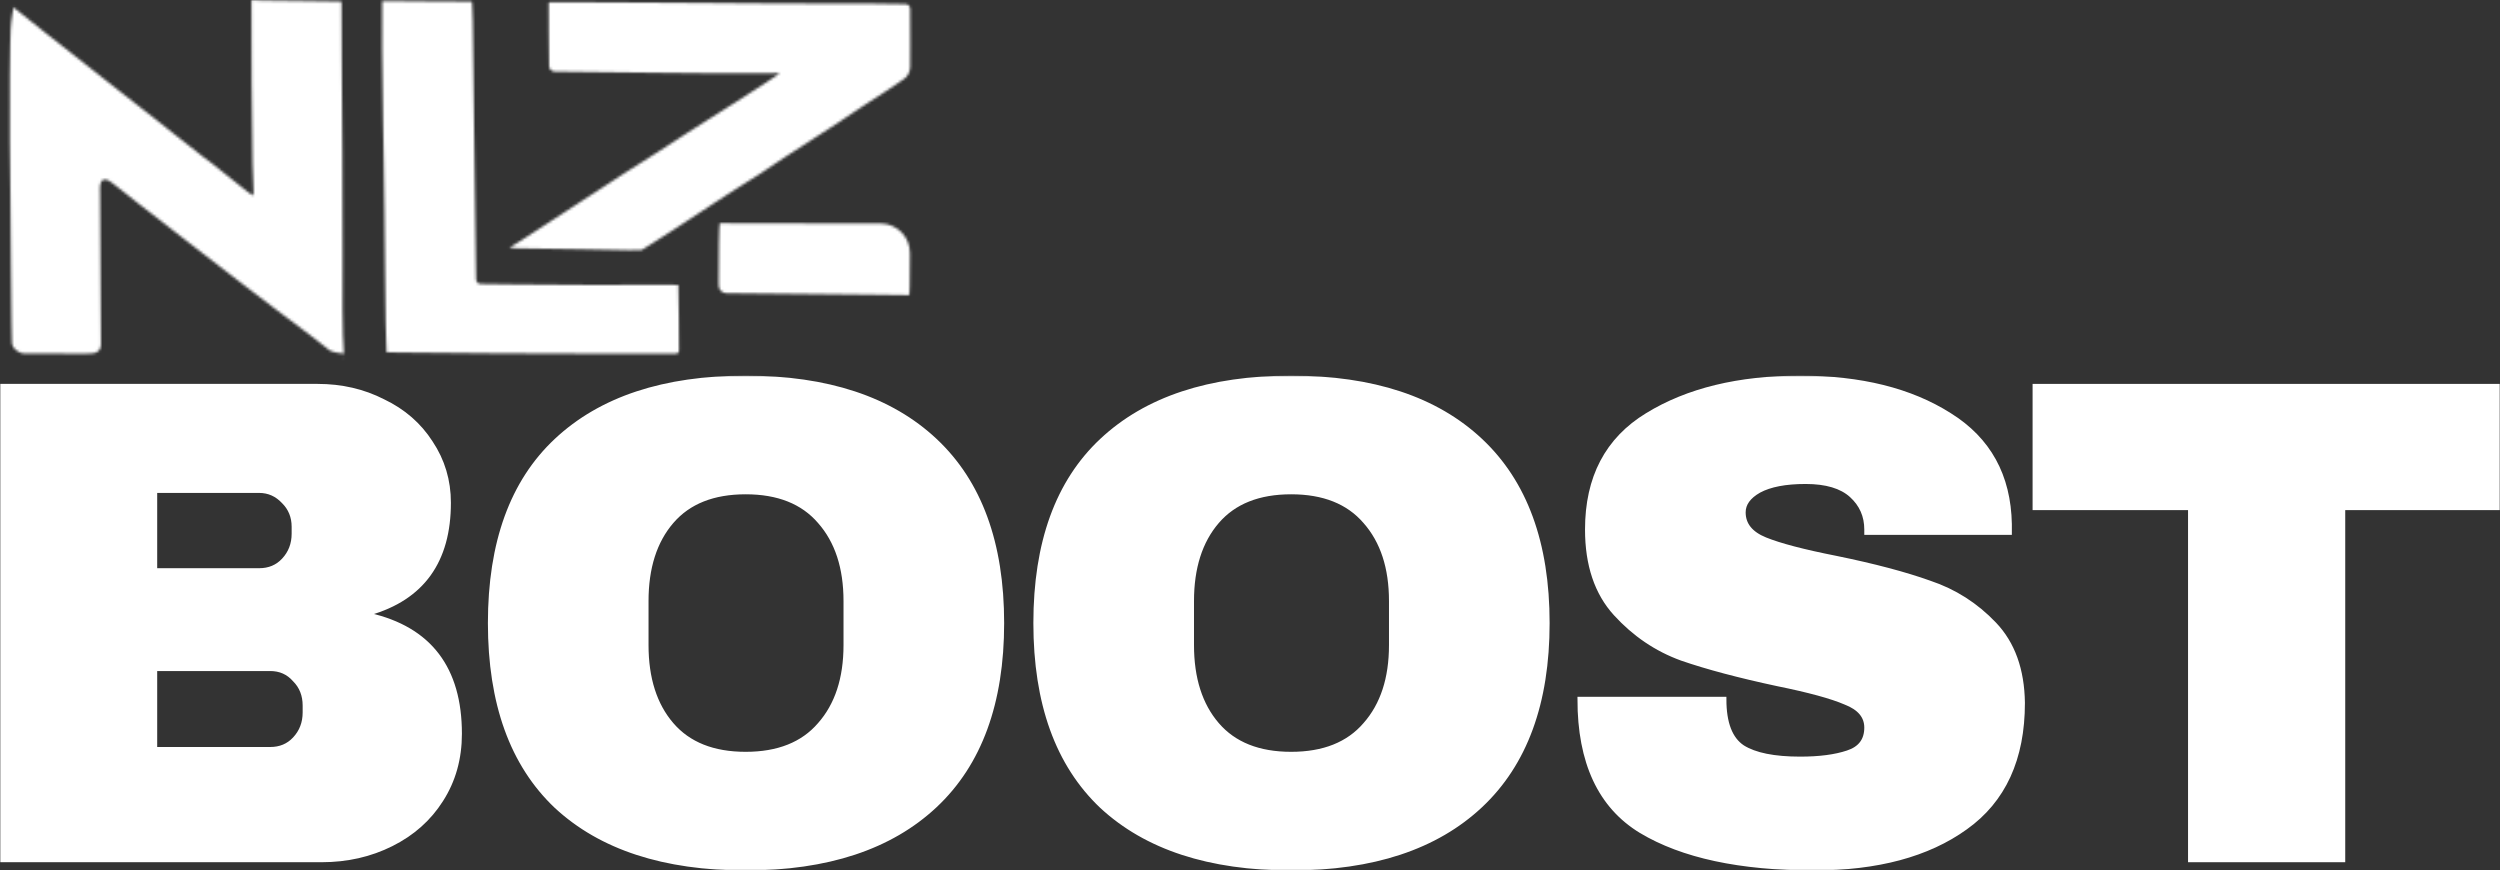
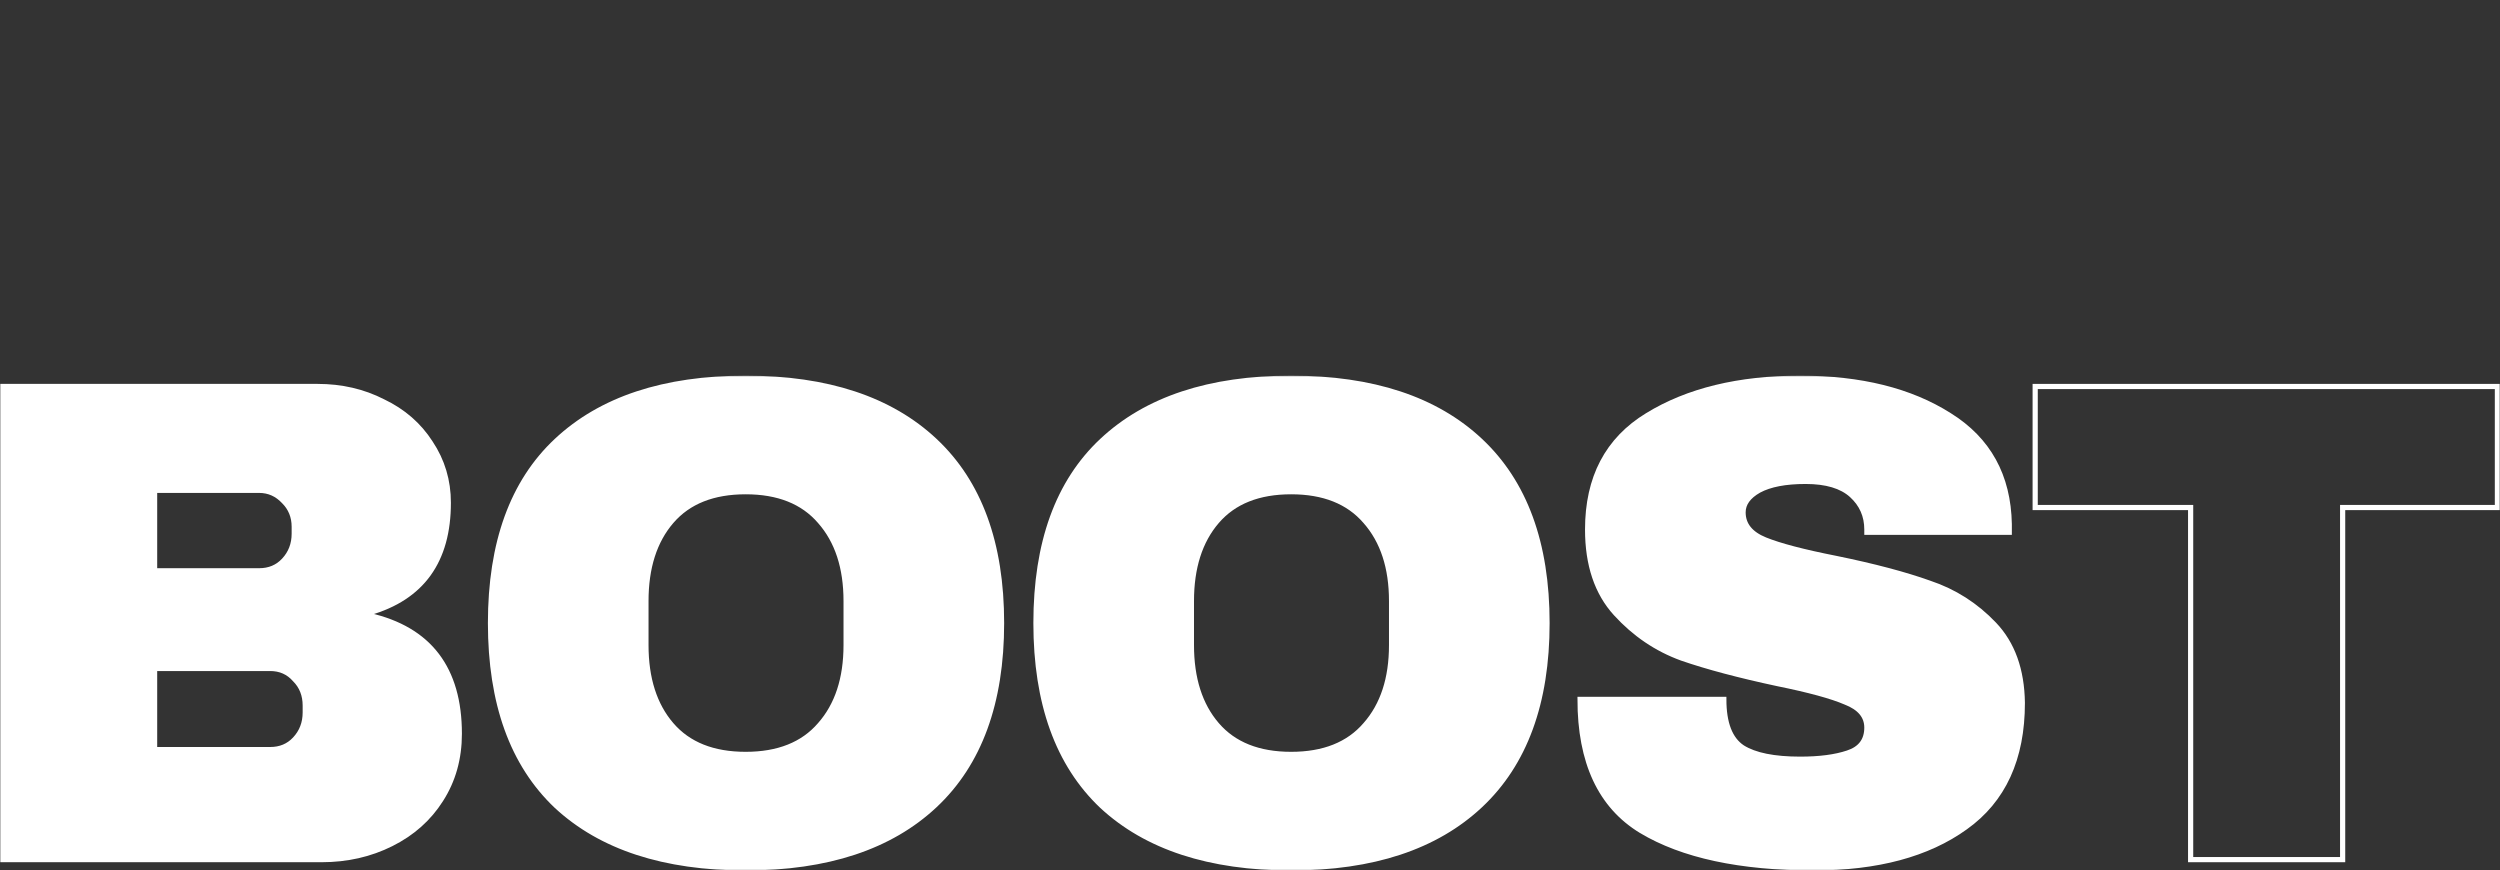
<svg xmlns="http://www.w3.org/2000/svg" width="965" height="336" viewBox="0 0 965 336" fill="none">
  <rect x="0" y="0" width="965" height="336" fill="#333333" stroke="none" />
  <mask id="path-1-outside-1_142_32" maskUnits="userSpaceOnUse" x="0" y="145" width="965" height="191" fill="black">
    <rect fill="white" y="145" width="965" height="191" />
    <path d="M122.602 149.185C131.807 149.185 140.214 151.132 147.826 155.025C155.614 158.742 161.721 164.051 166.146 170.952C170.748 177.854 173.049 185.552 173.049 194.046C173.049 216.521 162.871 230.678 142.516 236.518V237.58C165.703 242.889 177.297 258.108 177.297 283.237C177.297 292.794 174.907 301.288 170.128 308.721C165.526 315.976 159.154 321.639 151.012 325.709C142.87 329.779 133.931 331.815 124.196 331.815H1V149.185H122.602ZM59.677 220.326H100.034C103.928 220.326 107.115 218.999 109.593 216.344C112.248 213.513 113.575 210.062 113.575 205.992V203.337C113.575 199.444 112.248 196.17 109.593 193.515C106.938 190.684 103.751 189.268 100.034 189.268H59.677V220.326ZM59.677 289.343H104.282C108.177 289.343 111.363 288.015 113.841 285.361C116.496 282.529 117.823 279.079 117.823 275.008V272.354C117.823 268.284 116.496 264.921 113.841 262.267C111.363 259.435 108.177 258.02 104.282 258.02H59.677V289.343Z" />
    <path d="M287.833 146C319.34 146 343.678 154.052 360.848 170.156C378.017 186.26 386.602 209.708 386.602 240.5C386.602 271.292 378.017 294.74 360.848 310.844C343.678 326.948 319.34 335 287.833 335C256.326 335 231.988 327.037 214.819 311.11C197.826 295.006 189.33 271.469 189.33 240.5C189.33 209.531 197.826 186.083 214.819 170.156C231.988 154.052 256.326 146 287.833 146ZM287.833 189.799C275.266 189.799 265.708 193.604 259.158 201.213C252.609 208.823 249.335 219.087 249.335 232.006V248.994C249.335 261.913 252.609 272.177 259.158 279.787C265.708 287.396 275.266 291.201 287.833 291.201C300.401 291.201 309.959 287.396 316.508 279.787C323.234 272.177 326.597 261.913 326.597 248.994V232.006C326.597 219.087 323.234 208.823 316.508 201.213C309.959 193.604 300.401 189.799 287.833 189.799Z" />
    <path d="M498.383 146C529.89 146 554.228 154.052 571.397 170.156C588.567 186.26 597.152 209.708 597.152 240.5C597.152 271.292 588.567 294.74 571.397 310.844C554.228 326.948 529.89 335 498.383 335C466.876 335 442.538 327.037 425.368 311.11C408.376 295.006 399.879 271.469 399.879 240.5C399.879 209.531 408.376 186.083 425.368 170.156C442.538 154.052 466.876 146 498.383 146ZM498.383 189.799C485.815 189.799 476.257 193.604 469.708 201.213C463.159 208.823 459.884 219.087 459.884 232.006V248.994C459.884 261.913 463.159 272.177 469.708 279.787C476.257 287.396 485.815 291.201 498.383 291.201C510.95 291.201 520.508 287.396 527.058 279.787C533.784 272.177 537.147 261.913 537.147 248.994V232.006C537.147 219.087 533.784 208.823 527.058 201.213C520.508 193.604 510.95 189.799 498.383 189.799Z" />
    <path d="M694.86 146C718.225 146 737.43 150.778 752.476 160.334C767.521 169.713 775.221 183.694 775.575 202.275V205.461H720.615V204.399C720.615 199.09 718.668 194.666 714.773 191.126C710.879 187.587 704.95 185.817 696.984 185.817C689.196 185.817 683.178 186.968 678.93 189.268C674.859 191.569 672.823 194.4 672.823 197.763C672.823 202.541 675.655 206.08 681.32 208.381C686.984 210.681 696.099 213.07 708.667 215.548C723.358 218.556 735.395 221.742 744.776 225.104C754.334 228.289 762.653 233.598 769.734 241.031C776.814 248.463 780.442 258.551 780.619 271.292C780.619 292.882 773.274 308.897 758.582 319.338C744.068 329.779 724.597 335 700.171 335C671.673 335 649.459 330.222 633.528 320.666C617.775 311.11 609.898 294.209 609.898 269.965H665.389C665.389 279.167 667.779 285.361 672.558 288.546C677.337 291.555 684.771 293.059 694.86 293.059C702.295 293.059 708.401 292.263 713.18 290.67C718.137 289.077 720.615 285.803 720.615 280.848C720.615 276.424 717.871 273.15 712.384 271.027C707.074 268.726 698.312 266.337 686.099 263.86C671.23 260.674 658.928 257.4 649.193 254.038C639.458 250.499 630.962 244.747 623.704 236.784C616.447 228.82 612.819 218.025 612.819 204.399C612.819 184.402 620.518 169.713 635.918 160.334C651.494 150.778 671.142 146 694.86 146Z" />
    <path d="M904.261 195.904V331.815H845.584V195.904H785.579V149.185H964V195.904H904.261Z" />
  </mask>
  <path d="M122.602 149.185C131.807 149.185 140.214 151.132 147.826 155.025C155.614 158.742 161.721 164.051 166.146 170.952C170.748 177.854 173.049 185.552 173.049 194.046C173.049 216.521 162.871 230.678 142.516 236.518V237.58C165.703 242.889 177.297 258.108 177.297 283.237C177.297 292.794 174.907 301.288 170.128 308.721C165.526 315.976 159.154 321.639 151.012 325.709C142.87 329.779 133.931 331.815 124.196 331.815H1V149.185H122.602ZM59.677 220.326H100.034C103.928 220.326 107.115 218.999 109.593 216.344C112.248 213.513 113.575 210.062 113.575 205.992V203.337C113.575 199.444 112.248 196.17 109.593 193.515C106.938 190.684 103.751 189.268 100.034 189.268H59.677V220.326ZM59.677 289.343H104.282C108.177 289.343 111.363 288.015 113.841 285.361C116.496 282.529 117.823 279.079 117.823 275.008V272.354C117.823 268.284 116.496 264.921 113.841 262.267C111.363 259.435 108.177 258.02 104.282 258.02H59.677V289.343Z" fill="white" />
  <path d="M287.833 146C319.34 146 343.678 154.052 360.848 170.156C378.017 186.26 386.602 209.708 386.602 240.5C386.602 271.292 378.017 294.74 360.848 310.844C343.678 326.948 319.34 335 287.833 335C256.326 335 231.988 327.037 214.819 311.11C197.826 295.006 189.33 271.469 189.33 240.5C189.33 209.531 197.826 186.083 214.819 170.156C231.988 154.052 256.326 146 287.833 146ZM287.833 189.799C275.266 189.799 265.708 193.604 259.158 201.213C252.609 208.823 249.335 219.087 249.335 232.006V248.994C249.335 261.913 252.609 272.177 259.158 279.787C265.708 287.396 275.266 291.201 287.833 291.201C300.401 291.201 309.959 287.396 316.508 279.787C323.234 272.177 326.597 261.913 326.597 248.994V232.006C326.597 219.087 323.234 208.823 316.508 201.213C309.959 193.604 300.401 189.799 287.833 189.799Z" fill="white" />
  <path d="M498.383 146C529.89 146 554.228 154.052 571.397 170.156C588.567 186.26 597.152 209.708 597.152 240.5C597.152 271.292 588.567 294.74 571.397 310.844C554.228 326.948 529.89 335 498.383 335C466.876 335 442.538 327.037 425.368 311.11C408.376 295.006 399.879 271.469 399.879 240.5C399.879 209.531 408.376 186.083 425.368 170.156C442.538 154.052 466.876 146 498.383 146ZM498.383 189.799C485.815 189.799 476.257 193.604 469.708 201.213C463.159 208.823 459.884 219.087 459.884 232.006V248.994C459.884 261.913 463.159 272.177 469.708 279.787C476.257 287.396 485.815 291.201 498.383 291.201C510.95 291.201 520.508 287.396 527.058 279.787C533.784 272.177 537.147 261.913 537.147 248.994V232.006C537.147 219.087 533.784 208.823 527.058 201.213C520.508 193.604 510.95 189.799 498.383 189.799Z" fill="white" />
  <path d="M694.86 146C718.225 146 737.43 150.778 752.476 160.334C767.521 169.713 775.221 183.694 775.575 202.275V205.461H720.615V204.399C720.615 199.09 718.668 194.666 714.773 191.126C710.879 187.587 704.95 185.817 696.984 185.817C689.196 185.817 683.178 186.968 678.93 189.268C674.859 191.569 672.823 194.4 672.823 197.763C672.823 202.541 675.655 206.08 681.32 208.381C686.984 210.681 696.099 213.07 708.667 215.548C723.358 218.556 735.395 221.742 744.776 225.104C754.334 228.289 762.653 233.598 769.734 241.031C776.814 248.463 780.442 258.551 780.619 271.292C780.619 292.882 773.274 308.897 758.582 319.338C744.068 329.779 724.597 335 700.171 335C671.673 335 649.459 330.222 633.528 320.666C617.775 311.11 609.898 294.209 609.898 269.965H665.389C665.389 279.167 667.779 285.361 672.558 288.546C677.337 291.555 684.771 293.059 694.86 293.059C702.295 293.059 708.401 292.263 713.18 290.67C718.137 289.077 720.615 285.803 720.615 280.848C720.615 276.424 717.871 273.15 712.384 271.027C707.074 268.726 698.312 266.337 686.099 263.86C671.23 260.674 658.928 257.4 649.193 254.038C639.458 250.499 630.962 244.747 623.704 236.784C616.447 228.82 612.819 218.025 612.819 204.399C612.819 184.402 620.518 169.713 635.918 160.334C651.494 150.778 671.142 146 694.86 146Z" fill="white" />
-   <path d="M904.261 195.904V331.815H845.584V195.904H785.579V149.185H964V195.904H904.261Z" fill="white" />
  <path d="M122.602 149.185C131.807 149.185 140.214 151.132 147.826 155.025C155.614 158.742 161.721 164.051 166.146 170.952C170.748 177.854 173.049 185.552 173.049 194.046C173.049 216.521 162.871 230.678 142.516 236.518V237.58C165.703 242.889 177.297 258.108 177.297 283.237C177.297 292.794 174.907 301.288 170.128 308.721C165.526 315.976 159.154 321.639 151.012 325.709C142.87 329.779 133.931 331.815 124.196 331.815H1V149.185H122.602ZM59.677 220.326H100.034C103.928 220.326 107.115 218.999 109.593 216.344C112.248 213.513 113.575 210.062 113.575 205.992V203.337C113.575 199.444 112.248 196.17 109.593 193.515C106.938 190.684 103.751 189.268 100.034 189.268H59.677V220.326ZM59.677 289.343H104.282C108.177 289.343 111.363 288.015 113.841 285.361C116.496 282.529 117.823 279.079 117.823 275.008V272.354C117.823 268.284 116.496 264.921 113.841 262.267C111.363 259.435 108.177 258.02 104.282 258.02H59.677V289.343Z" stroke="white" stroke-width="2" mask="url(#path-1-outside-1_142_32)" />
  <path d="M287.833 146C319.34 146 343.678 154.052 360.848 170.156C378.017 186.26 386.602 209.708 386.602 240.5C386.602 271.292 378.017 294.74 360.848 310.844C343.678 326.948 319.34 335 287.833 335C256.326 335 231.988 327.037 214.819 311.11C197.826 295.006 189.33 271.469 189.33 240.5C189.33 209.531 197.826 186.083 214.819 170.156C231.988 154.052 256.326 146 287.833 146ZM287.833 189.799C275.266 189.799 265.708 193.604 259.158 201.213C252.609 208.823 249.335 219.087 249.335 232.006V248.994C249.335 261.913 252.609 272.177 259.158 279.787C265.708 287.396 275.266 291.201 287.833 291.201C300.401 291.201 309.959 287.396 316.508 279.787C323.234 272.177 326.597 261.913 326.597 248.994V232.006C326.597 219.087 323.234 208.823 316.508 201.213C309.959 193.604 300.401 189.799 287.833 189.799Z" stroke="white" stroke-width="2" mask="url(#path-1-outside-1_142_32)" />
  <path d="M498.383 146C529.89 146 554.228 154.052 571.397 170.156C588.567 186.26 597.152 209.708 597.152 240.5C597.152 271.292 588.567 294.74 571.397 310.844C554.228 326.948 529.89 335 498.383 335C466.876 335 442.538 327.037 425.368 311.11C408.376 295.006 399.879 271.469 399.879 240.5C399.879 209.531 408.376 186.083 425.368 170.156C442.538 154.052 466.876 146 498.383 146ZM498.383 189.799C485.815 189.799 476.257 193.604 469.708 201.213C463.159 208.823 459.884 219.087 459.884 232.006V248.994C459.884 261.913 463.159 272.177 469.708 279.787C476.257 287.396 485.815 291.201 498.383 291.201C510.95 291.201 520.508 287.396 527.058 279.787C533.784 272.177 537.147 261.913 537.147 248.994V232.006C537.147 219.087 533.784 208.823 527.058 201.213C520.508 193.604 510.95 189.799 498.383 189.799Z" stroke="white" stroke-width="2" mask="url(#path-1-outside-1_142_32)" />
  <path d="M694.86 146C718.225 146 737.43 150.778 752.476 160.334C767.521 169.713 775.221 183.694 775.575 202.275V205.461H720.615V204.399C720.615 199.09 718.668 194.666 714.773 191.126C710.879 187.587 704.95 185.817 696.984 185.817C689.196 185.817 683.178 186.968 678.93 189.268C674.859 191.569 672.823 194.4 672.823 197.763C672.823 202.541 675.655 206.08 681.32 208.381C686.984 210.681 696.099 213.07 708.667 215.548C723.358 218.556 735.395 221.742 744.776 225.104C754.334 228.289 762.653 233.598 769.734 241.031C776.814 248.463 780.442 258.551 780.619 271.292C780.619 292.882 773.274 308.897 758.582 319.338C744.068 329.779 724.597 335 700.171 335C671.673 335 649.459 330.222 633.528 320.666C617.775 311.11 609.898 294.209 609.898 269.965H665.389C665.389 279.167 667.779 285.361 672.558 288.546C677.337 291.555 684.771 293.059 694.86 293.059C702.295 293.059 708.401 292.263 713.18 290.67C718.137 289.077 720.615 285.803 720.615 280.848C720.615 276.424 717.871 273.15 712.384 271.027C707.074 268.726 698.312 266.337 686.099 263.86C671.23 260.674 658.928 257.4 649.193 254.038C639.458 250.499 630.962 244.747 623.704 236.784C616.447 228.82 612.819 218.025 612.819 204.399C612.819 184.402 620.518 169.713 635.918 160.334C651.494 150.778 671.142 146 694.86 146Z" stroke="white" stroke-width="2" mask="url(#path-1-outside-1_142_32)" />
  <path d="M904.261 195.904V331.815H845.584V195.904H785.579V149.185H964V195.904H904.261Z" stroke="white" stroke-width="2" mask="url(#path-1-outside-1_142_32)" />
  <mask id="path-2-inside-2_142_32" fill="white">
-     <path d="M100.996 0.188C102.274 0.239 109.597 0.33 117.268 0.37C127.06 0.42 131.302 0.481 131.52 0.562V0.562C131.703 0.629 131.826 0.802 131.826 0.998L131.912 22.415C131.97 34.371 132.087 50.862 132.159 59.051C132.246 67.241 132.29 85.014 132.246 98.536C132.188 117.895 132.217 124.438 132.377 129.285C132.595 135.89 132.711 138.162 132.827 139C132.9 139.444 132.84 136.526 132.651 136.526V136.526C131.606 136.526 127.976 135.858 127.17 135.192C124.532 133.012 123.496 132.217 121.118 130.447C119.883 129.528 118.314 128.346 117.631 127.821C116.948 127.296 116.091 126.63 115.728 126.357C115.35 126.074 114.609 125.509 114.057 125.085C113.505 124.66 111.602 123.237 109.815 121.934C108.028 120.621 106.371 119.379 106.139 119.167C105.892 118.955 105.282 118.49 104.788 118.127C103.669 117.309 101.098 115.36 99.485 114.087C97.538 112.563 95.867 111.3 94.444 110.26C91.93 108.422 88.385 105.696 85.305 103.232C83.969 102.161 83.169 101.535 78.259 97.799C73.218 93.951 73.145 93.901 68.162 89.993C65.692 88.054 63.135 86.054 62.481 85.56C61.827 85.055 59.779 83.469 57.919 82.025C56.045 80.581 53.938 78.945 53.197 78.39C52.471 77.834 51.091 76.744 50.132 75.966C49.188 75.189 48.011 74.26 47.531 73.896C47.037 73.532 46.137 72.826 45.512 72.331C44.725 71.705 43.917 71.08 43.142 70.493C40.176 68.249 38.547 69.219 38.598 72.938C38.606 73.581 38.616 74.258 38.626 74.956C38.698 79.117 38.771 93.184 38.8 106.211C38.814 119.238 38.887 131.325 38.96 133.082V133.082C39.024 134.847 37.65 136.332 35.885 136.404L32.922 136.526C32.532 136.594 17.125 136.526 9.28 136.45C7.214 136.43 4.6 134.351 4.6 132.285V132.285C4.6 130.083 4.527 126.751 4.455 124.893C4.382 123.035 4.295 113.007 4.237 102.626C4.193 92.235 4.092 80.016 4.019 75.461C3.946 70.907 3.845 61.404 3.801 54.356C3.665 31.23 3.907 22.326 3.951 17.249C3.985 13.281 4.12 9.306 4.772 5.392C5.016 3.925 5.215 2.756 5.231 2.738C5.362 2.586 3.815 1.723 6.024 3.5C7.201 4.429 9.627 6.368 11.428 7.802C13.23 9.226 15.191 10.802 15.787 11.286C16.383 11.771 17.792 12.892 18.91 13.76C20.029 14.629 21.366 15.679 21.889 16.083C22.412 16.497 23.647 17.466 24.649 18.254C25.652 19.042 27.061 20.142 27.773 20.708C29.589 22.152 30.838 23.132 35.124 26.505C37.173 28.11 39.294 29.787 39.831 30.221C40.383 30.665 41.168 31.281 41.56 31.584C42.897 32.604 45.425 34.583 45.904 34.987C46.66 35.644 51.541 39.461 54.142 41.43C57.745 44.177 58.733 44.934 60.534 46.428C62.641 48.165 65.852 50.72 67.653 52.084C68.423 52.669 69.702 53.669 70.486 54.305C73.581 56.81 76.937 59.445 78.259 60.415C81.121 62.495 83.242 64.151 87.339 67.484C89.649 69.372 92.395 71.563 93.441 72.361C94.473 73.159 95.693 74.098 96.129 74.441C96.841 75.007 97.523 75.411 97.785 75.411C97.829 75.411 97.872 74.684 97.872 73.795C97.872 71.664 97.596 63.666 97.509 63.091C97.335 62 96.899 0.4 97.073 0.097C97.131 -0.004 97.335 -0.024 97.901 0.027C98.323 0.057 99.717 0.128 100.996 0.188ZM168.044 0.532C175.599 0.562 181.875 0.592 182.006 0.592C182.224 0.582 182.253 0.875 182.34 3.379C182.384 4.924 182.456 7.045 182.5 8.105C182.544 9.156 182.631 16.679 182.703 24.818C182.791 32.957 182.921 44.106 183.009 49.609C183.168 60.203 183.183 60.768 183.444 83.994C183.532 92.184 183.648 101.293 183.706 104.242L183.776 107.923C183.794 108.854 184.547 109.603 185.478 109.614V109.614C186.394 109.624 192.481 109.705 198.99 109.786C213.431 109.977 239.785 110.058 252.382 109.957C257.496 109.927 261.738 109.927 261.825 109.967C261.912 110.018 261.985 114.481 262.014 122.095C262.028 128.71 262.072 134.678 262.087 135.345V135.345C262.102 136.009 261.568 136.556 260.903 136.555L229.717 136.526C211.906 136.506 194.936 136.445 192.016 136.395C186.219 136.294 163.134 136.092 154.649 136.061C151.729 136.061 149.274 136.021 149.23 135.981C149.172 135.94 149.099 133.921 149.07 131.487C149.041 129.053 148.939 125.61 148.867 123.832C148.794 122.055 148.692 113.946 148.649 105.807C148.605 97.668 148.504 87.105 148.416 82.328C148.344 77.552 148.213 68.685 148.14 62.636C148.053 56.577 147.937 49.014 147.85 45.823C147.588 34.684 147.356 0.471 147.53 0.39C147.617 0.36 149.172 0.36 150.988 0.39C152.819 0.431 160.49 0.491 168.044 0.532ZM248.532 0.996C256.958 1.057 267.985 1.127 273.012 1.147C278.053 1.168 286.058 1.238 290.809 1.289C295.56 1.349 307.372 1.39 317.033 1.39C326.709 1.38 335.891 1.4 337.445 1.43C339 1.461 342.734 1.521 345.741 1.551L349.579 1.594C350.503 1.604 351.263 2.326 351.32 3.248V3.248C351.363 4.137 351.393 10.266 351.363 16.871L351.331 25.861C351.324 27.738 350.397 29.491 348.85 30.554V30.554C343.968 33.897 338.317 37.633 335.048 39.673C333.857 40.42 331.111 42.238 328.946 43.712C326.796 45.186 324.428 46.782 323.701 47.246C320.709 49.165 317.033 51.538 314.2 53.396C312.544 54.477 310.408 55.86 309.464 56.476C306.006 58.688 304.088 59.93 302.795 60.768C300.645 62.172 294.892 66.019 293.947 66.696C293.453 67.039 292.654 67.564 292.16 67.857C291.666 68.15 290.199 69.079 288.891 69.907C287.584 70.745 285.637 71.977 284.562 72.644C283.487 73.32 281.264 74.744 279.622 75.815C277.981 76.885 275.729 78.359 274.61 79.087C272.053 80.743 270.949 81.48 266.692 84.297C261.302 87.882 260.43 88.448 259.283 89.135C258.135 89.811 254.416 92.194 250.406 94.81C249.084 95.678 247.849 96.446 247.66 96.516C247.398 96.617 246.294 96.627 242.88 96.577C236.458 96.476 228.642 96.325 224.705 96.213C222.831 96.163 216.656 96.062 210.976 96.001C199.397 95.88 196.781 95.809 196.709 95.648C196.68 95.587 197.363 95.123 198.22 94.628C199.077 94.133 200.515 93.255 201.387 92.679C205.658 89.872 207.503 88.68 209.232 87.579C210.278 86.913 212.298 85.6 213.736 84.651C215.174 83.712 217.237 82.369 218.313 81.672C219.388 80.975 222.206 79.137 224.56 77.582C226.928 76.027 229.877 74.118 231.098 73.341C232.332 72.563 234.454 71.18 235.819 70.261C237.17 69.342 239.262 67.978 240.454 67.231C241.66 66.484 243.2 65.504 243.883 65.06C244.58 64.616 246.105 63.636 247.297 62.889C248.488 62.142 250.013 61.162 250.711 60.718C251.394 60.273 252.934 59.294 254.125 58.547C255.331 57.799 257.161 56.618 258.193 55.921C260.953 54.073 264.368 51.851 265.196 51.356C267.172 50.165 274.232 45.691 278.605 42.834C279.463 42.288 280.189 41.824 282.237 40.531C282.601 40.299 283.516 39.733 284.271 39.259C286.596 37.815 289.676 35.825 296.621 31.261C299.105 29.625 301.037 28.262 300.95 28.201C300.921 28.181 298.655 28.221 295.894 28.272C292.364 28.352 285.811 28.342 273.738 28.262C264.309 28.201 256.464 28.13 256.304 28.11C256.144 28.09 251.931 28.049 246.933 28.009C237.853 27.949 223.514 27.787 215.988 27.666L214.063 27.632C212.911 27.611 211.986 26.676 211.978 25.525V25.525C211.978 24.384 211.92 18.476 211.847 12.387C211.789 6.298 211.775 1.208 211.818 1.077V1.077C211.871 0.931 212.009 0.835 212.163 0.835L222.555 0.865C228.41 0.875 240.105 0.935 248.532 0.996ZM306.064 86.226C318.486 86.216 333.741 86.236 339.959 86.277V86.277C346.215 86.316 351.26 91.409 351.24 97.665L351.233 100.02C351.204 109.331 351.146 113.744 351.029 113.845C350.913 113.956 350.39 113.966 348.051 113.886C346.496 113.835 340.932 113.774 335.702 113.744C325.227 113.684 312.674 113.552 294.95 113.33C288.557 113.239 282.005 113.179 280.392 113.179V113.179C278.761 113.179 277.436 111.861 277.427 110.229L277.414 107.796C277.356 98.9 277.588 86.469 277.806 86.226C277.893 86.115 278.446 86.105 280.697 86.165C282.223 86.206 293.642 86.226 306.064 86.226Z" />
-   </mask>
-   <path d="M100.996 0.188C102.274 0.239 109.597 0.33 117.268 0.37C127.06 0.42 131.302 0.481 131.52 0.562V0.562C131.703 0.629 131.826 0.802 131.826 0.998L131.912 22.415C131.97 34.371 132.087 50.862 132.159 59.051C132.246 67.241 132.29 85.014 132.246 98.536C132.188 117.895 132.217 124.438 132.377 129.285C132.595 135.89 132.711 138.162 132.827 139C132.9 139.444 132.84 136.526 132.651 136.526V136.526C131.606 136.526 127.976 135.858 127.17 135.192C124.532 133.012 123.496 132.217 121.118 130.447C119.883 129.528 118.314 128.346 117.631 127.821C116.948 127.296 116.091 126.63 115.728 126.357C115.35 126.074 114.609 125.509 114.057 125.085C113.505 124.66 111.602 123.237 109.815 121.934C108.028 120.621 106.371 119.379 106.139 119.167C105.892 118.955 105.282 118.49 104.788 118.127C103.669 117.309 101.098 115.36 99.485 114.087C97.538 112.563 95.867 111.3 94.444 110.26C91.93 108.422 88.385 105.696 85.305 103.232C83.969 102.161 83.169 101.535 78.259 97.799C73.218 93.951 73.145 93.901 68.162 89.993C65.692 88.054 63.135 86.054 62.481 85.56C61.827 85.055 59.779 83.469 57.919 82.025C56.045 80.581 53.938 78.945 53.197 78.39C52.471 77.834 51.091 76.744 50.132 75.966C49.188 75.189 48.011 74.26 47.531 73.896C47.037 73.532 46.137 72.826 45.512 72.331C44.725 71.705 43.917 71.08 43.142 70.493C40.176 68.249 38.547 69.219 38.598 72.938C38.606 73.581 38.616 74.258 38.626 74.956C38.698 79.117 38.771 93.184 38.8 106.211C38.814 119.238 38.887 131.325 38.96 133.082V133.082C39.024 134.847 37.65 136.332 35.885 136.404L32.922 136.526C32.532 136.594 17.125 136.526 9.28 136.45C7.214 136.43 4.6 134.351 4.6 132.285V132.285C4.6 130.083 4.527 126.751 4.455 124.893C4.382 123.035 4.295 113.007 4.237 102.626C4.193 92.235 4.092 80.016 4.019 75.461C3.946 70.907 3.845 61.404 3.801 54.356C3.665 31.23 3.907 22.326 3.951 17.249C3.985 13.281 4.12 9.306 4.772 5.392C5.016 3.925 5.215 2.756 5.231 2.738C5.362 2.586 3.815 1.723 6.024 3.5C7.201 4.429 9.627 6.368 11.428 7.802C13.23 9.226 15.191 10.802 15.787 11.286C16.383 11.771 17.792 12.892 18.91 13.76C20.029 14.629 21.366 15.679 21.889 16.083C22.412 16.497 23.647 17.466 24.649 18.254C25.652 19.042 27.061 20.142 27.773 20.708C29.589 22.152 30.838 23.132 35.124 26.505C37.173 28.11 39.294 29.787 39.831 30.221C40.383 30.665 41.168 31.281 41.56 31.584C42.897 32.604 45.425 34.583 45.904 34.987C46.66 35.644 51.541 39.461 54.142 41.43C57.745 44.177 58.733 44.934 60.534 46.428C62.641 48.165 65.852 50.72 67.653 52.084C68.423 52.669 69.702 53.669 70.486 54.305C73.581 56.81 76.937 59.445 78.259 60.415C81.121 62.495 83.242 64.151 87.339 67.484C89.649 69.372 92.395 71.563 93.441 72.361C94.473 73.159 95.693 74.098 96.129 74.441C96.841 75.007 97.523 75.411 97.785 75.411C97.829 75.411 97.872 74.684 97.872 73.795C97.872 71.664 97.596 63.666 97.509 63.091C97.335 62 96.899 0.4 97.073 0.097C97.131 -0.004 97.335 -0.024 97.901 0.027C98.323 0.057 99.717 0.128 100.996 0.188ZM168.044 0.532C175.599 0.562 181.875 0.592 182.006 0.592C182.224 0.582 182.253 0.875 182.34 3.379C182.384 4.924 182.456 7.045 182.5 8.105C182.544 9.156 182.631 16.679 182.703 24.818C182.791 32.957 182.921 44.106 183.009 49.609C183.168 60.203 183.183 60.768 183.444 83.994C183.532 92.184 183.648 101.293 183.706 104.242L183.776 107.923C183.794 108.854 184.547 109.603 185.478 109.614V109.614C186.394 109.624 192.481 109.705 198.99 109.786C213.431 109.977 239.785 110.058 252.382 109.957C257.496 109.927 261.738 109.927 261.825 109.967C261.912 110.018 261.985 114.481 262.014 122.095C262.028 128.71 262.072 134.678 262.087 135.345V135.345C262.102 136.009 261.568 136.556 260.903 136.555L229.717 136.526C211.906 136.506 194.936 136.445 192.016 136.395C186.219 136.294 163.134 136.092 154.649 136.061C151.729 136.061 149.274 136.021 149.23 135.981C149.172 135.94 149.099 133.921 149.07 131.487C149.041 129.053 148.939 125.61 148.867 123.832C148.794 122.055 148.692 113.946 148.649 105.807C148.605 97.668 148.504 87.105 148.416 82.328C148.344 77.552 148.213 68.685 148.14 62.636C148.053 56.577 147.937 49.014 147.85 45.823C147.588 34.684 147.356 0.471 147.53 0.39C147.617 0.36 149.172 0.36 150.988 0.39C152.819 0.431 160.49 0.491 168.044 0.532ZM248.532 0.996C256.958 1.057 267.985 1.127 273.012 1.147C278.053 1.168 286.058 1.238 290.809 1.289C295.56 1.349 307.372 1.39 317.033 1.39C326.709 1.38 335.891 1.4 337.445 1.43C339 1.461 342.734 1.521 345.741 1.551L349.579 1.594C350.503 1.604 351.263 2.326 351.32 3.248V3.248C351.363 4.137 351.393 10.266 351.363 16.871L351.331 25.861C351.324 27.738 350.397 29.491 348.85 30.554V30.554C343.968 33.897 338.317 37.633 335.048 39.673C333.857 40.42 331.111 42.238 328.946 43.712C326.796 45.186 324.428 46.782 323.701 47.246C320.709 49.165 317.033 51.538 314.2 53.396C312.544 54.477 310.408 55.86 309.464 56.476C306.006 58.688 304.088 59.93 302.795 60.768C300.645 62.172 294.892 66.019 293.947 66.696C293.453 67.039 292.654 67.564 292.16 67.857C291.666 68.15 290.199 69.079 288.891 69.907C287.584 70.745 285.637 71.977 284.562 72.644C283.487 73.32 281.264 74.744 279.622 75.815C277.981 76.885 275.729 78.359 274.61 79.087C272.053 80.743 270.949 81.48 266.692 84.297C261.302 87.882 260.43 88.448 259.283 89.135C258.135 89.811 254.416 92.194 250.406 94.81C249.084 95.678 247.849 96.446 247.66 96.516C247.398 96.617 246.294 96.627 242.88 96.577C236.458 96.476 228.642 96.325 224.705 96.213C222.831 96.163 216.656 96.062 210.976 96.001C199.397 95.88 196.781 95.809 196.709 95.648C196.68 95.587 197.363 95.123 198.22 94.628C199.077 94.133 200.515 93.255 201.387 92.679C205.658 89.872 207.503 88.68 209.232 87.579C210.278 86.913 212.298 85.6 213.736 84.651C215.174 83.712 217.237 82.369 218.313 81.672C219.388 80.975 222.206 79.137 224.56 77.582C226.928 76.027 229.877 74.118 231.098 73.341C232.332 72.563 234.454 71.18 235.819 70.261C237.17 69.342 239.262 67.978 240.454 67.231C241.66 66.484 243.2 65.504 243.883 65.06C244.58 64.616 246.105 63.636 247.297 62.889C248.488 62.142 250.013 61.162 250.711 60.718C251.394 60.273 252.934 59.294 254.125 58.547C255.331 57.799 257.161 56.618 258.193 55.921C260.953 54.073 264.368 51.851 265.196 51.356C267.172 50.165 274.232 45.691 278.605 42.834C279.463 42.288 280.189 41.824 282.237 40.531C282.601 40.299 283.516 39.733 284.271 39.259C286.596 37.815 289.676 35.825 296.621 31.261C299.105 29.625 301.037 28.262 300.95 28.201C300.921 28.181 298.655 28.221 295.894 28.272C292.364 28.352 285.811 28.342 273.738 28.262C264.309 28.201 256.464 28.13 256.304 28.11C256.144 28.09 251.931 28.049 246.933 28.009C237.853 27.949 223.514 27.787 215.988 27.666L214.063 27.632C212.911 27.611 211.986 26.676 211.978 25.525V25.525C211.978 24.384 211.92 18.476 211.847 12.387C211.789 6.298 211.775 1.208 211.818 1.077V1.077C211.871 0.931 212.009 0.835 212.163 0.835L222.555 0.865C228.41 0.875 240.105 0.935 248.532 0.996ZM306.064 86.226C318.486 86.216 333.741 86.236 339.959 86.277V86.277C346.215 86.316 351.26 91.409 351.24 97.665L351.233 100.02C351.204 109.331 351.146 113.744 351.029 113.845C350.913 113.956 350.39 113.966 348.051 113.886C346.496 113.835 340.932 113.774 335.702 113.744C325.227 113.684 312.674 113.552 294.95 113.33C288.557 113.239 282.005 113.179 280.392 113.179V113.179C278.761 113.179 277.436 111.861 277.427 110.229L277.414 107.796C277.356 98.9 277.588 86.469 277.806 86.226C277.893 86.115 278.446 86.105 280.697 86.165C282.223 86.206 293.642 86.226 306.064 86.226Z" fill="white" stroke="white" stroke-width="10" mask="url(#path-2-inside-2_142_32)" />
+     </mask>
</svg>